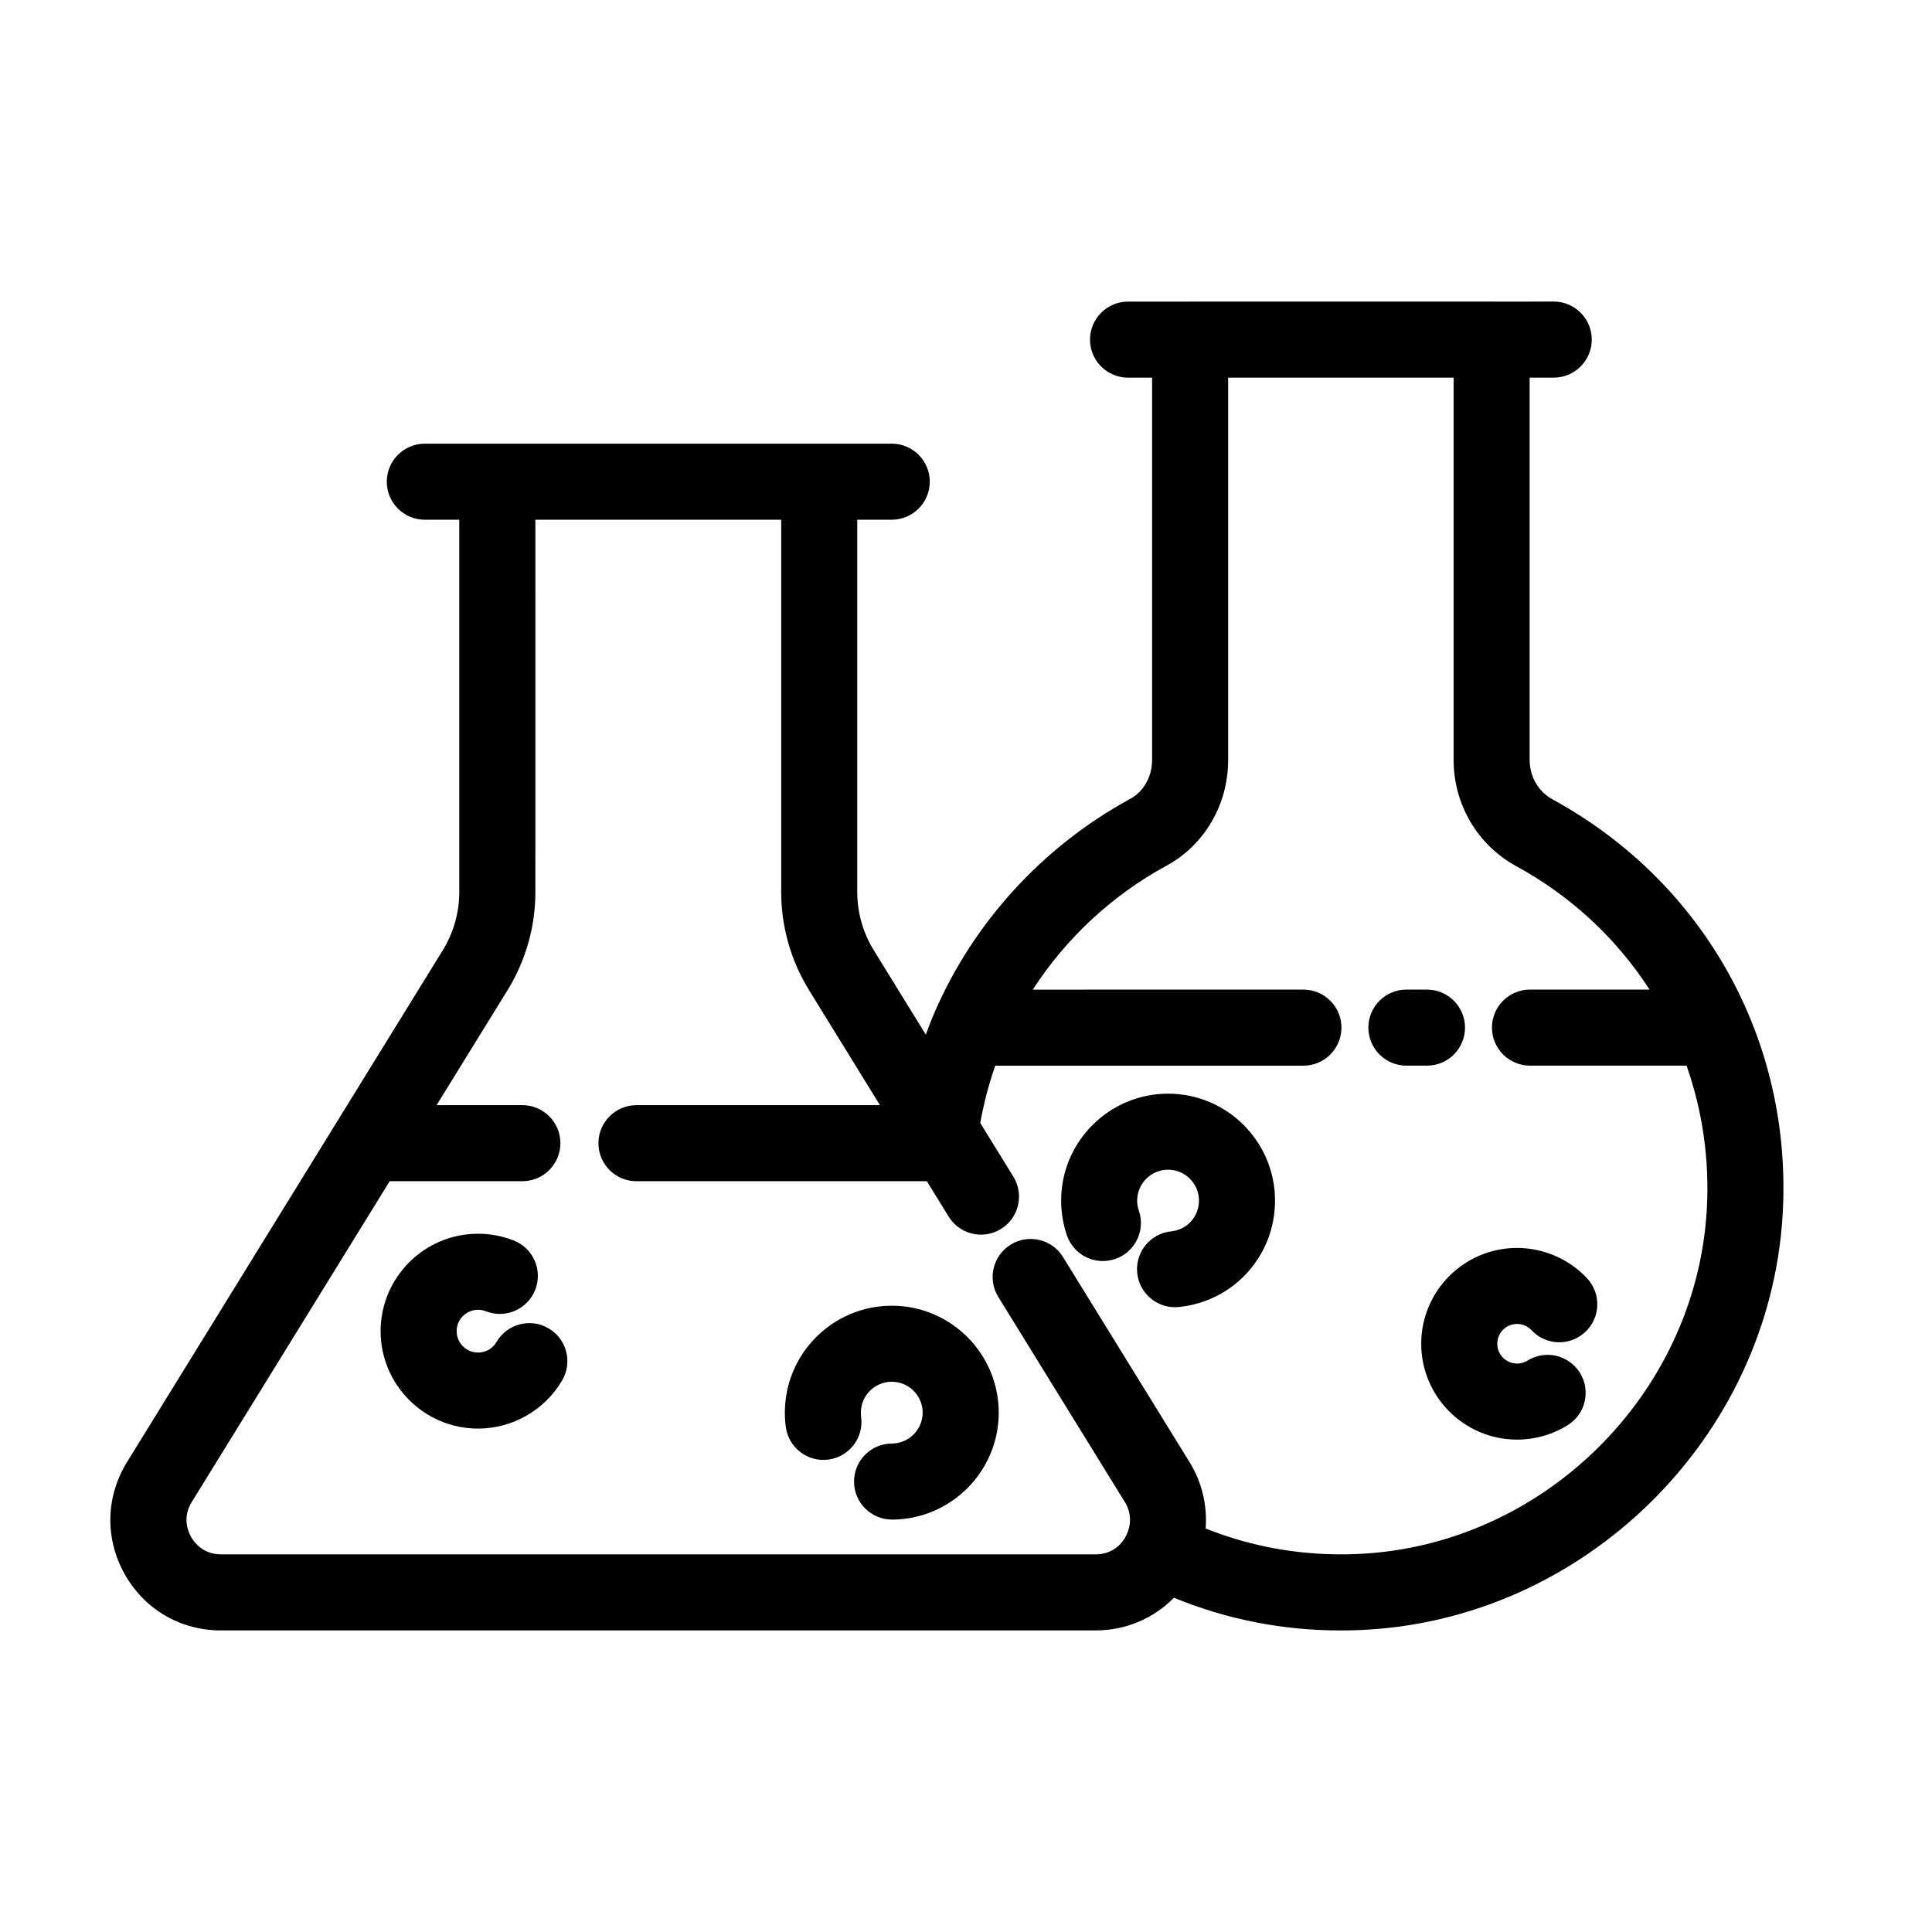
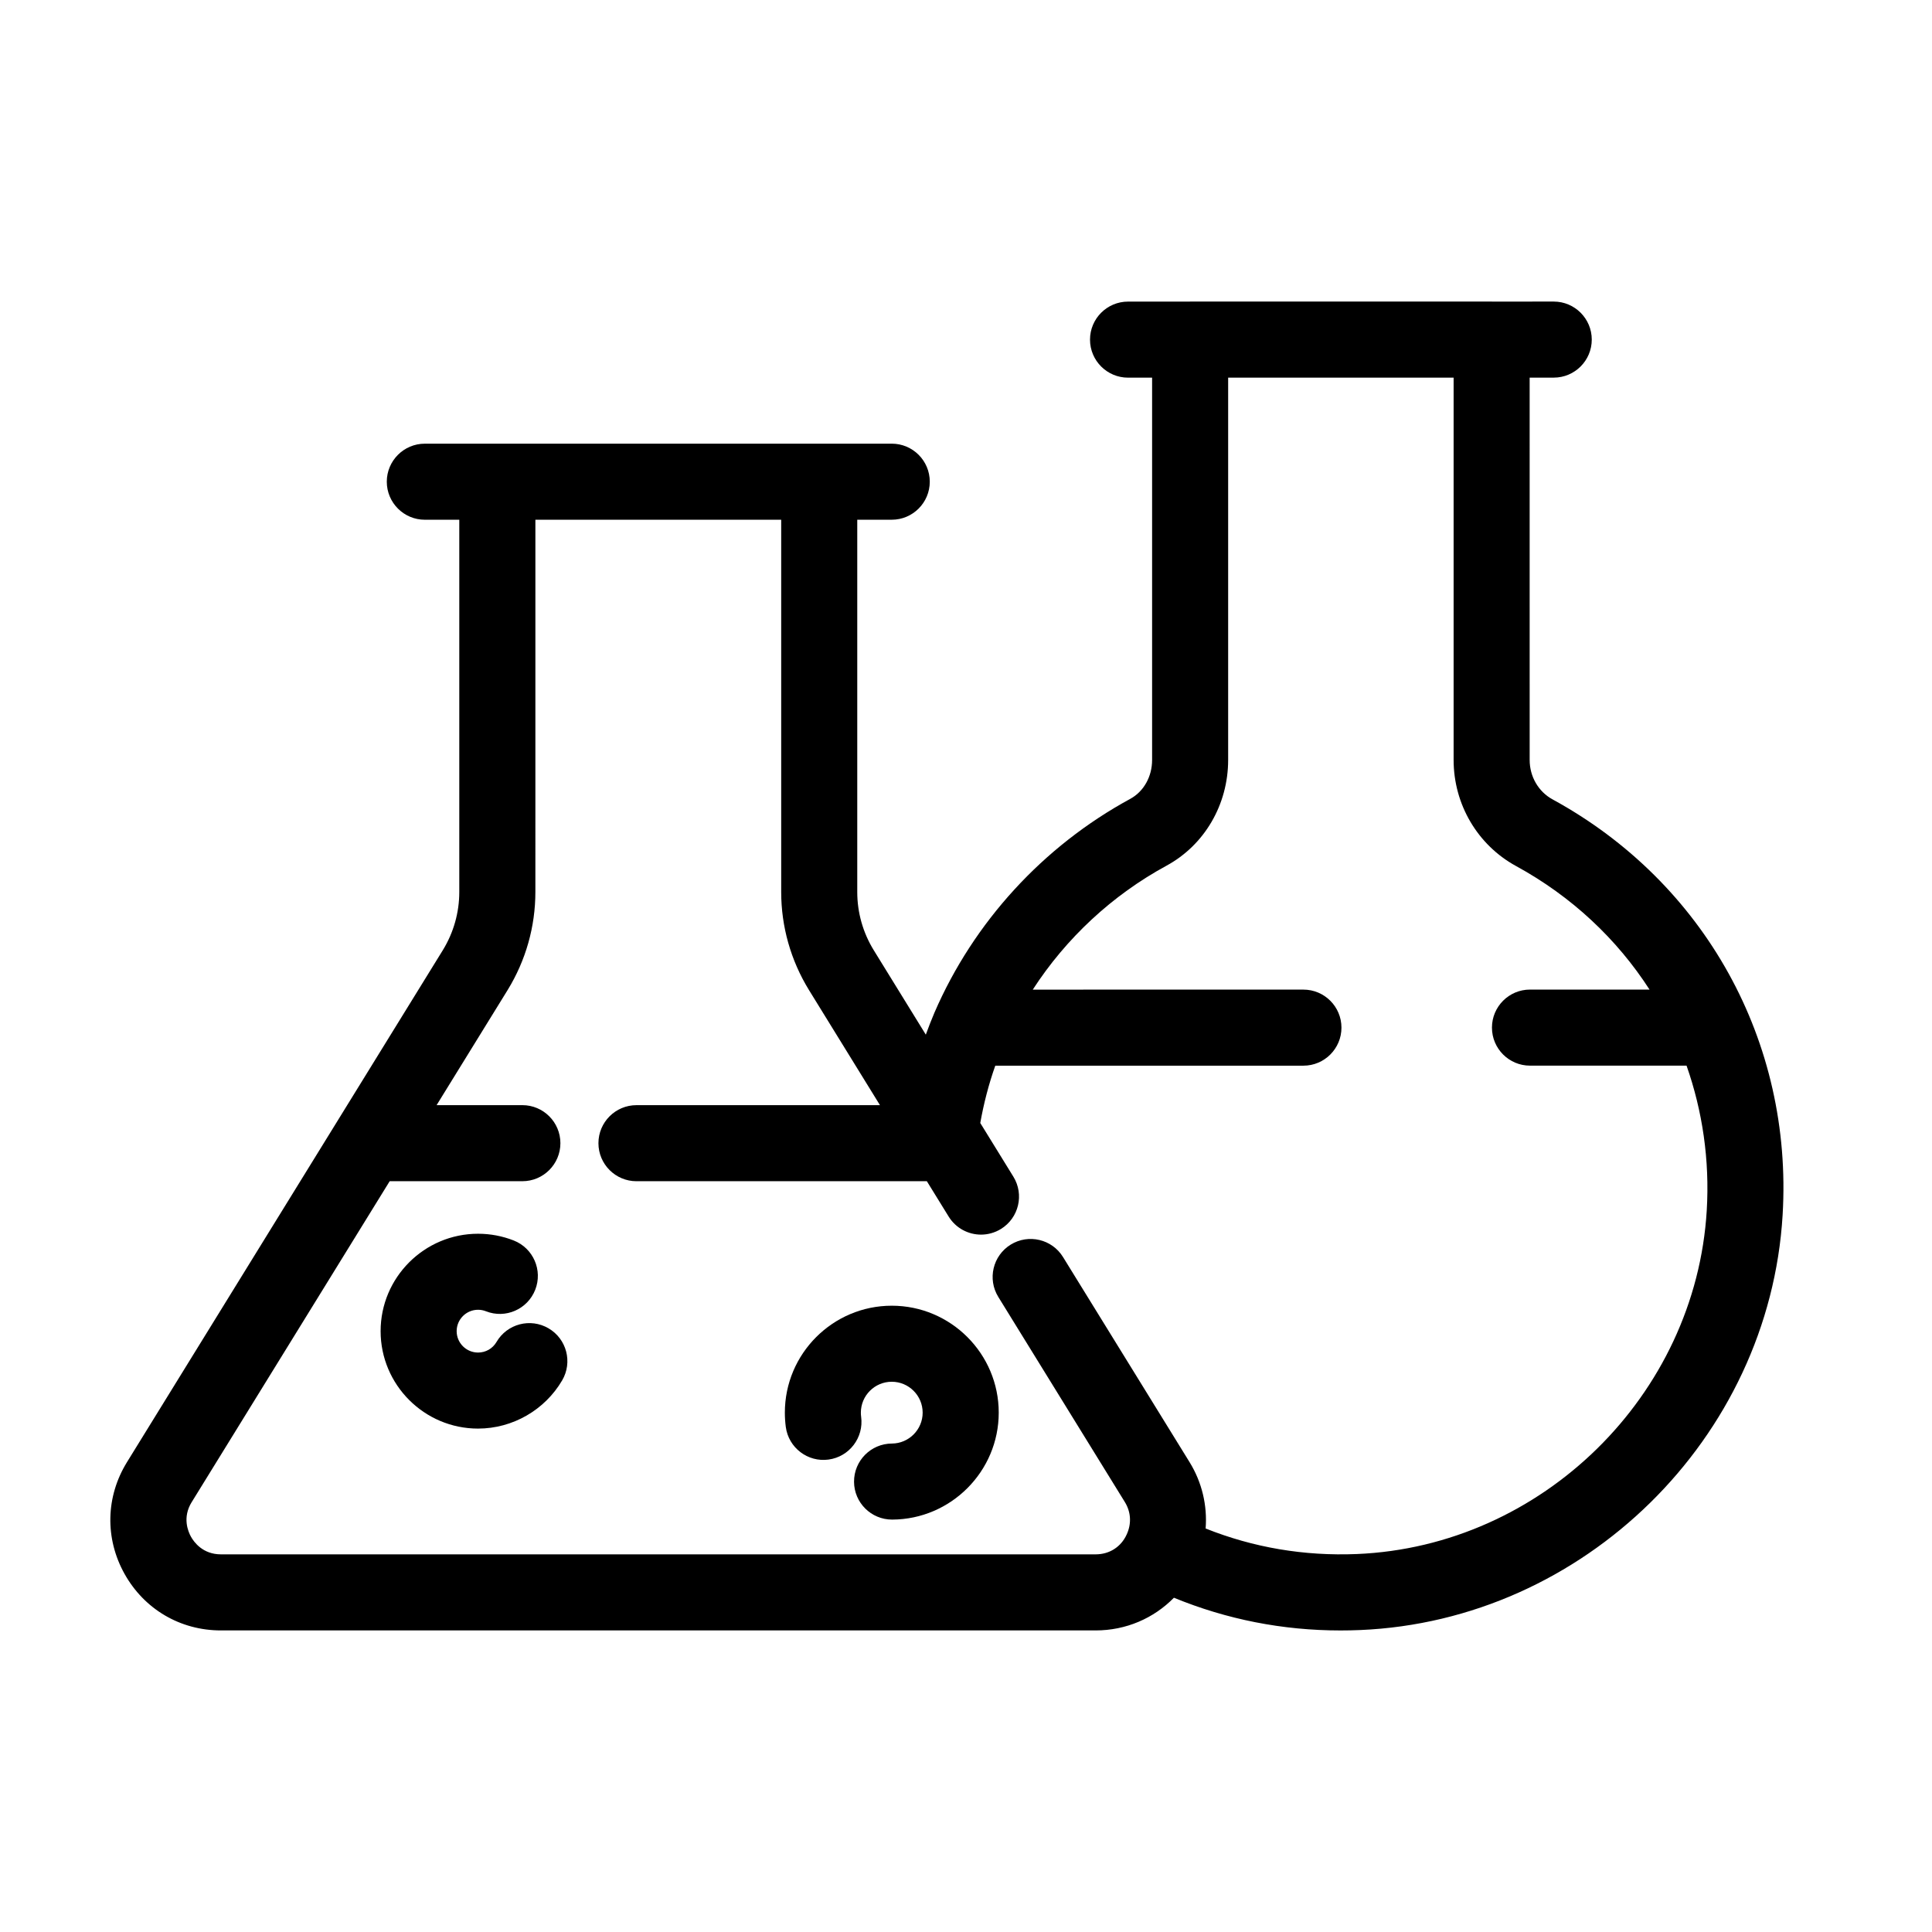
<svg xmlns="http://www.w3.org/2000/svg" fill="#000000" width="800px" height="800px" version="1.1" viewBox="144 144 512 512">
  <g>
    <path d="m202.55 576.08h231.8c8.07 0 15.406-3.219 20.75-8.664 13.984 5.738 28.773 8.672 44.141 8.672 1.719 0 3.445-0.035 5.18-0.109 59.258-2.481 108.45-50.793 111.99-109.99 2.75-45.914-20.621-88.117-60.98-110.15-3.734-2.039-6.055-6.035-6.055-10.434l-0.004-101.33h6.383c5.562 0 10.078-4.516 10.078-10.078s-4.516-10.078-10.078-10.078l-16.363 0.004c-0.035 0-0.066-0.012-0.098-0.012l-79.906 0.004c-0.035 0-0.066 0.012-0.098 0.012h-16.348c-5.562 0-10.078 4.516-10.078 10.078s4.516 10.078 10.078 10.078h6.375v101.32c0 4.418-2.223 8.367-5.805 10.312-23.062 12.535-41.48 32.637-51.863 56.617-0.832 1.93-1.578 3.891-2.301 5.859l-13.809-22.395c-2.852-4.644-4.359-9.965-4.359-15.387v-98.676h9.141c5.562 0 10.078-4.516 10.078-10.078s-4.516-10.078-10.078-10.078l-123.74 0.004c-5.562 0-10.078 4.516-10.078 10.078s4.516 10.078 10.078 10.078h9.133v98.66c0 5.422-1.508 10.742-4.336 15.367l-83.734 135.73c-5.637 9.145-5.879 20.207-0.641 29.598 5.242 9.387 14.789 14.988 25.539 14.988zm-7.746-34.004 52.465-85.043h35.164c5.562 0 10.078-4.516 10.078-10.078s-4.516-10.078-10.078-10.078h-22.73l18.852-30.555c4.793-7.82 7.324-16.781 7.324-25.922l0.004-98.664h65.141v98.664c0 9.145 2.535 18.105 7.344 25.945l18.828 30.531-64.527 0.004c-5.562 0-10.078 4.516-10.078 10.078s4.516 10.078 10.078 10.078h76.957l5.773 9.359c1.906 3.09 5.203 4.793 8.586 4.793 1.805 0 3.633-0.488 5.281-1.5 4.734-2.922 6.207-9.129 3.285-13.863l-8.77-14.223c0.922-5.148 2.223-10.23 3.977-15.18l81.664-0.008c5.562 0 10.078-4.516 10.078-10.078s-4.516-10.078-10.078-10.078l-71.727 0.004c8.828-13.629 21.035-25.016 35.438-32.844 10.078-5.473 16.34-16.207 16.34-28.023v-101.32h59.75v101.32c0 11.77 6.344 22.547 16.551 28.121 14.746 8.051 26.742 19.355 35.367 32.734h-31.68c-5.562 0-10.078 4.516-10.078 10.078s4.516 10.078 10.078 10.078h41.492c4.223 12.02 6.152 24.992 5.352 38.371-2.938 49.012-43.66 89.008-92.723 91.059-13.98 0.574-27.434-1.719-40.078-6.769 0.473-6.062-0.945-12.211-4.254-17.578l-33.543-54.367c-2.918-4.734-9.133-6.203-13.863-3.285-4.734 2.922-6.207 9.133-3.285 13.863l33.539 54.359c1.629 2.641 1.812 5.754 0.473 8.621-1.496 3.281-4.566 5.238-8.211 5.238h-231.81c-4.816 0-7.152-3.258-7.934-4.66-0.781-1.398-2.34-5.102 0.188-9.191z" />
-     <path d="m516.71 426.41h5.457c5.562 0 10.078-4.516 10.078-10.078s-4.516-10.078-10.078-10.078h-5.457c-5.562 0-10.078 4.516-10.078 10.078 0.004 5.562 4.516 10.078 10.078 10.078z" />
    <path d="m270.69 522.59c9.133 0 17.68-4.902 22.293-12.785 2.812-4.805 1.195-10.977-3.613-13.785-4.812-2.816-10.977-1.195-13.785 3.606-1.027 1.762-2.856 2.812-4.898 2.812-3.125 0-5.668-2.543-5.668-5.668s2.543-5.668 5.668-5.668c0.727 0 1.426 0.133 2.09 0.395 5.188 2.051 11.023-0.52 13.062-5.691 2.035-5.18-0.516-11.027-5.691-13.062-3.027-1.188-6.207-1.789-9.461-1.789-14.238 0-25.82 11.582-25.82 25.82 0.004 14.234 11.586 25.816 25.824 25.816z" />
    <path d="m363.57 530.8c5.516-0.742 9.383-5.82 8.641-11.336-0.051-0.359-0.074-0.73-0.074-1.098 0-4.516 3.672-8.188 8.188-8.188s8.188 3.672 8.188 8.188c0 4.492-3.656 8.168-8.152 8.188-5.562 0.023-10.055 4.555-10.031 10.121 0.023 5.551 4.527 10.031 10.078 10.031h0.047c15.559-0.07 28.219-12.781 28.219-28.34 0-15.629-12.711-28.34-28.34-28.34-15.629 0-28.34 12.711-28.34 28.34 0 1.285 0.086 2.551 0.25 3.793 0.738 5.523 5.84 9.395 11.328 8.641z" />
-     <path d="m439.55 477.64c5.266-1.809 8.066-7.543 6.254-12.809-0.293-0.84-0.438-1.738-0.438-2.66 0-4.516 3.672-8.188 8.188-8.188 4.516 0 8.188 3.672 8.188 8.188 0 4.223-3.16 7.727-7.344 8.148-5.543 0.555-9.578 5.496-9.023 11.035 0.523 5.195 4.902 9.07 10.016 9.07 0.332 0 0.676-0.016 1.012-0.051 14.535-1.461 25.492-13.582 25.492-28.199 0-15.629-12.711-28.34-28.34-28.34-15.629 0-28.34 12.711-28.34 28.34 0 3.16 0.52 6.258 1.531 9.215 1.809 5.262 7.531 8.051 12.805 6.25z" />
-     <path d="m520.64 500.11c0 14.008 11.395 25.402 25.398 25.402 4.762 0 9.406-1.324 13.43-3.84 4.727-2.941 6.16-9.16 3.219-13.879-2.953-4.727-9.164-6.16-13.887-3.215-0.832 0.52-1.762 0.781-2.766 0.781-2.891 0-5.246-2.352-5.246-5.25 0-2.898 2.352-5.25 5.246-5.25 1.984 0 3.254 1.043 3.836 1.664 3.809 4.07 10.188 4.273 14.242 0.469 4.066-3.805 4.273-10.184 0.469-14.242-4.781-5.109-11.543-8.035-18.547-8.035-14-0.004-25.395 11.387-25.395 25.395z" />
+     <path d="m520.64 500.11z" />
  </g>
</svg>